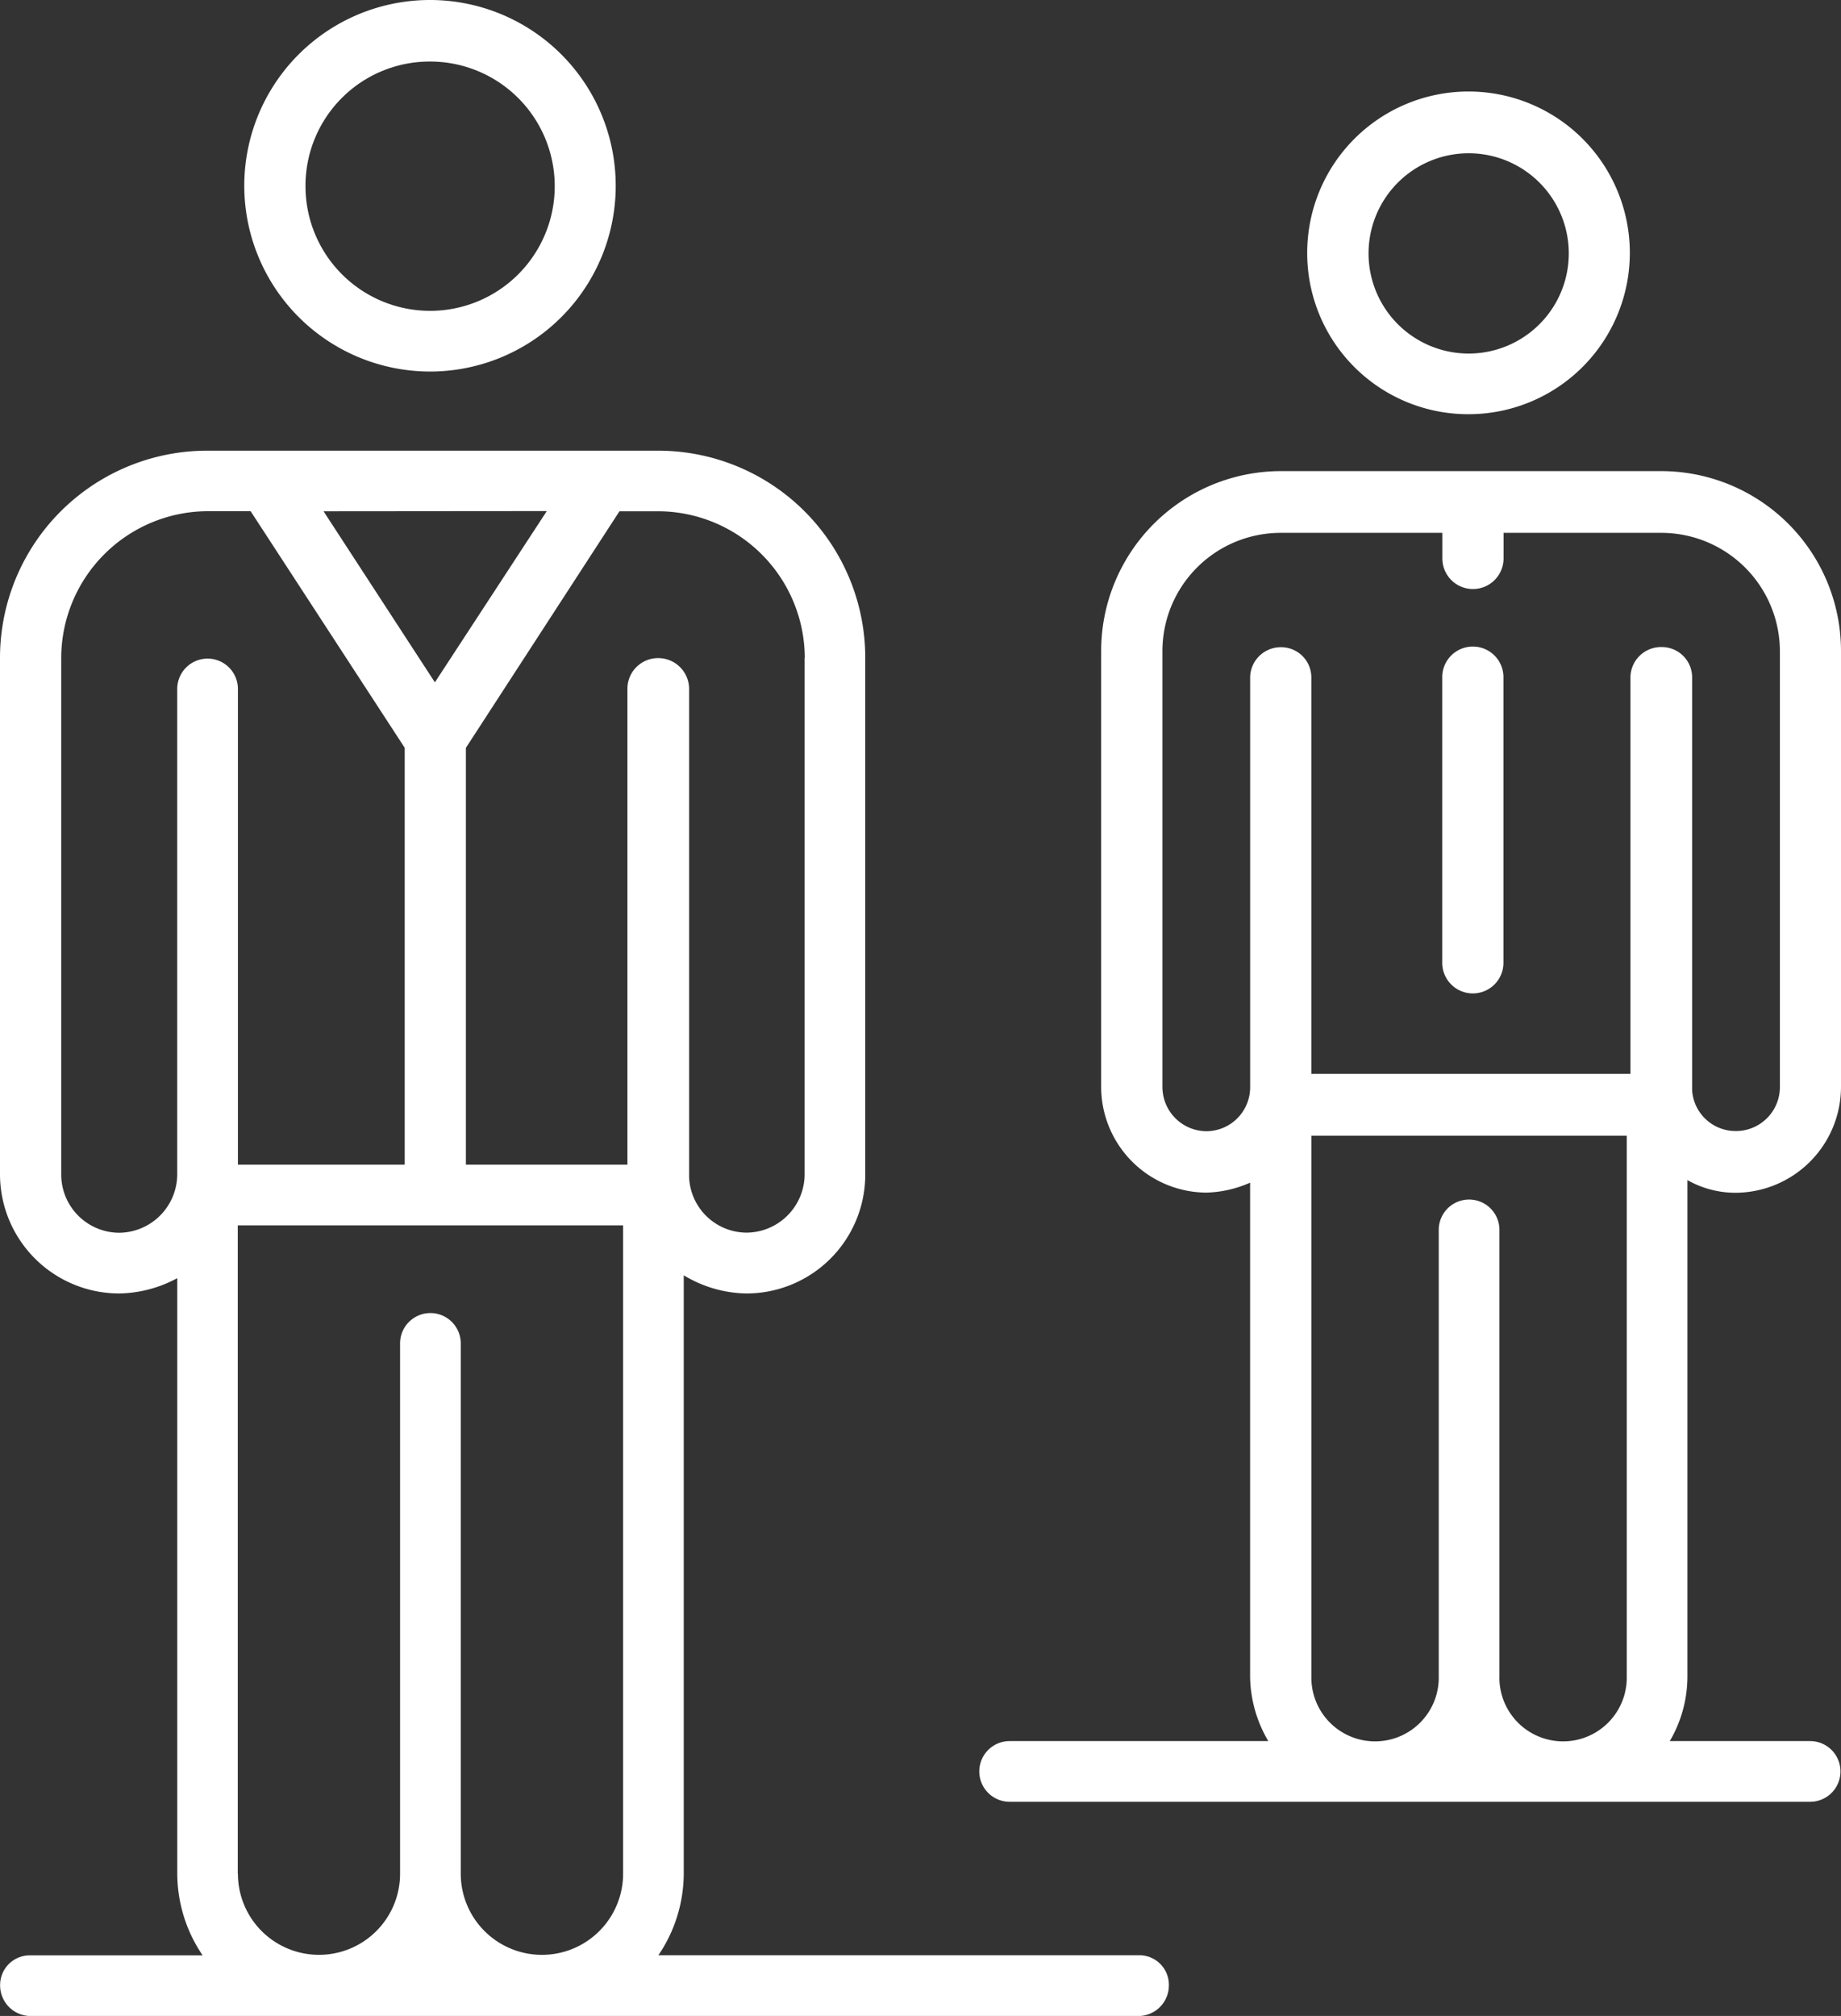
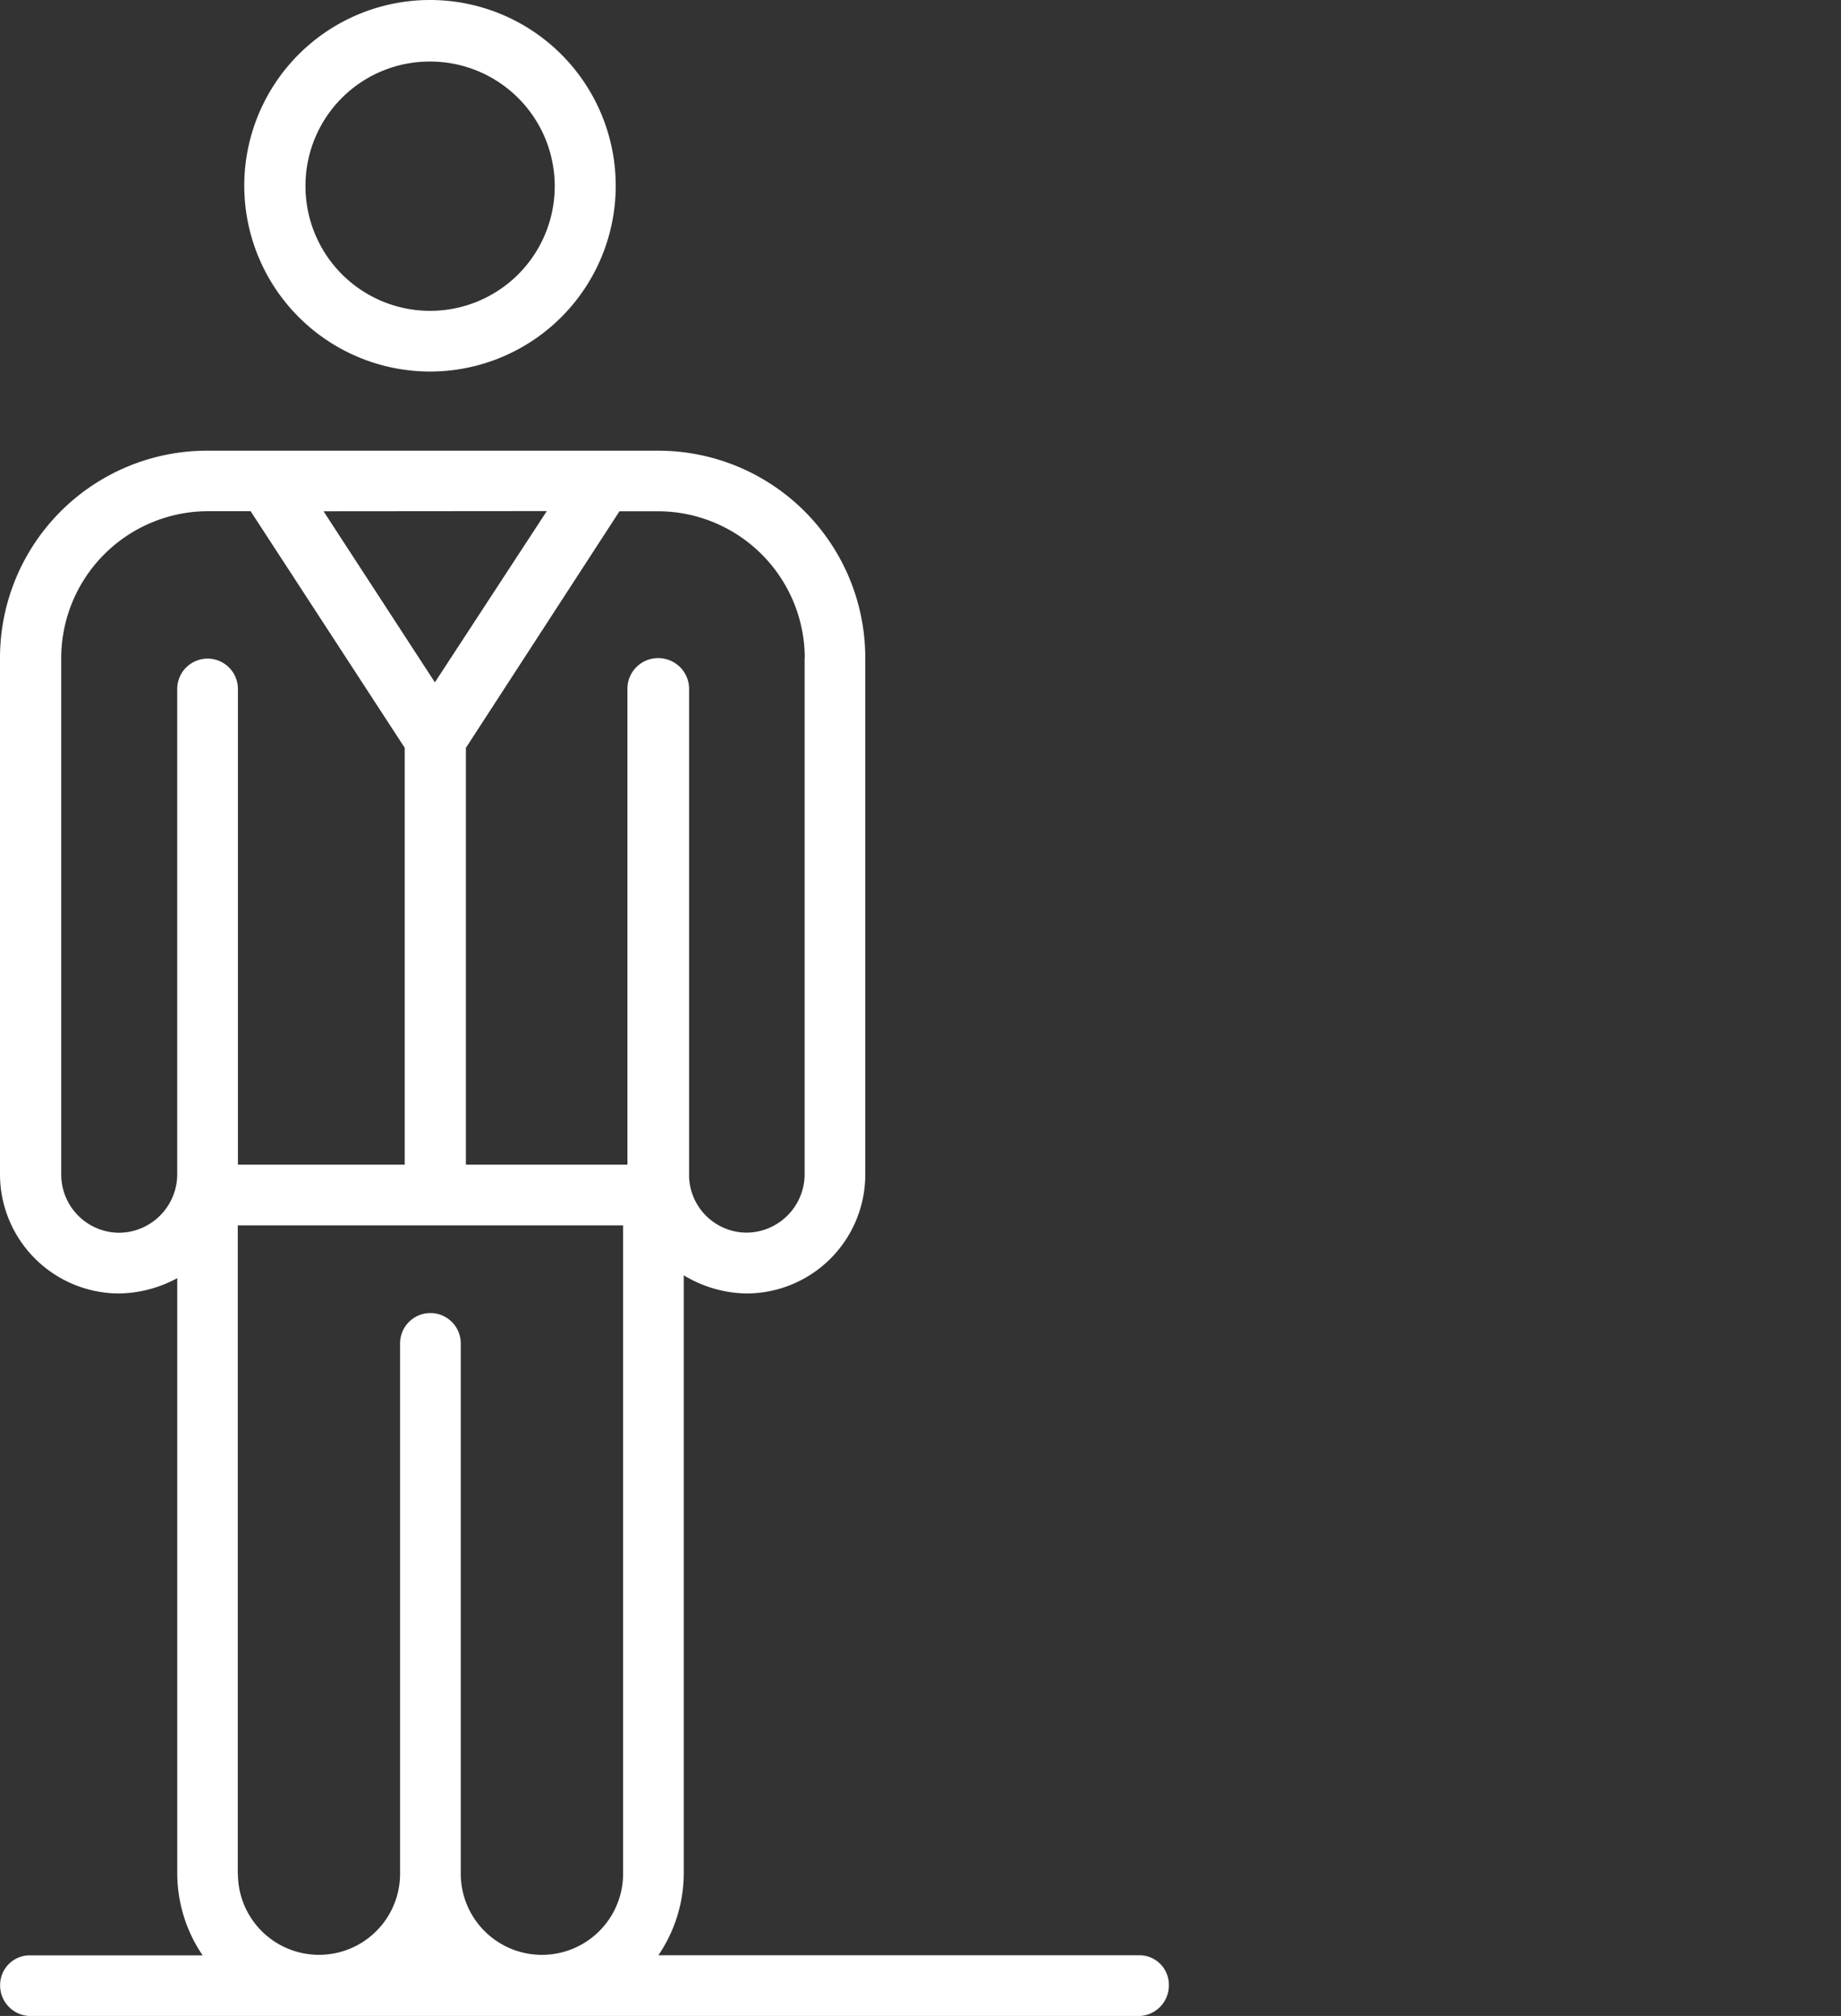
<svg xmlns="http://www.w3.org/2000/svg" id="gbr-frei-active" width="48.115" height="52.675" viewBox="0 0 48.115 52.675">
  <rect x="0" y="0" width="48.115" height="52.675" fill="#333333" stroke="none" />
  <g id="Gruppe_621" data-name="Gruppe 621" transform="translate(6.384 0)">
    <path id="Pfad_4182" data-name="Pfad 4182" d="M81.512,111.551a4.854,4.854,0,1,0-4.843-4.852A4.859,4.859,0,0,0,81.512,111.551Zm0-8.1a3.257,3.257,0,1,1-3.243,3.248A3.246,3.246,0,0,1,81.512,103.451Z" transform="translate(-76.669 -101.843)" fill="#fff" />
  </g>
  <g id="Gruppe_622" data-name="Gruppe 622" transform="translate(34.164 2.392)">
-     <path id="Pfad_4183" data-name="Pfad 4183" d="M87.09,110.808a4.216,4.216,0,1,0-4.22-4.216A4.208,4.208,0,0,0,87.09,110.808Zm0-6.818a2.616,2.616,0,1,1,0,5.233,2.616,2.616,0,1,1,0-5.233Z" transform="translate(-82.87 -102.377)" fill="#fff" />
-   </g>
+     </g>
  <g id="Gruppe_623" data-name="Gruppe 623" transform="translate(25.581 12.315)">
-     <path id="Pfad_4184" data-name="Pfad 4184" d="M99.474,123.112a2.548,2.548,0,0,0,1.268.331,2.769,2.769,0,0,0,2.746-2.769V109.3a4.7,4.7,0,0,0-4.7-4.713H88.852a4.7,4.7,0,0,0-4.7,4.713v11.37a2.766,2.766,0,0,0,2.746,2.769,3.008,3.008,0,0,0,1.147-.26v12.929a3.393,3.393,0,0,0,.475,1.662H81.76a.793.793,0,1,0,0,1.586h20.921a.793.793,0,1,0,0-1.586H99.013a3.333,3.333,0,0,0,.461-1.662ZM86.9,121.835a1.158,1.158,0,0,1-1.147-1.16V109.3a3.091,3.091,0,0,1,3.1-3.1h4.216v.668a.8.8,0,1,0,1.6,0V106.2h4.122a3.1,3.1,0,0,1,3.1,3.1v11.37a1.149,1.149,0,0,1-1.147,1.16,1.138,1.138,0,0,1-1.147-1.066v-10.8a.792.792,0,0,0-.793-.78h-.013a.8.8,0,0,0-.806.78v10.371H89.645V109.968a.789.789,0,0,0-.793-.78.8.8,0,0,0-.806.78v10.707A1.149,1.149,0,0,1,86.9,121.835Zm7.661,14.278v-11.7a.793.793,0,1,0-1.586,0v11.7a1.664,1.664,0,0,1-3.329,0V121.952h8.243v14.161a1.664,1.664,0,0,1-3.329,0Z" transform="translate(-80.954 -104.592)" fill="#fff" />
-   </g>
+     </g>
  <g id="Gruppe_624" data-name="Gruppe 624" transform="translate(37.694 16.912)">
-     <path id="Pfad_4185" data-name="Pfad 4185" d="M84.464,114.663a.8.8,0,0,0,.793-.806V106.4a.8.8,0,0,0-1.6,0v7.459A.8.8,0,0,0,84.464,114.663Z" transform="translate(-83.658 -105.618)" fill="#fff" />
-   </g>
+     </g>
  <g id="Gruppe_625" data-name="Gruppe 625" transform="translate(0 11.773)">
    <path id="Pfad_4186" data-name="Pfad 4186" d="M105,143.787H92.451a3.813,3.813,0,0,0,.663-2.132V126.02a3.242,3.242,0,0,0,1.644.475,3.106,3.106,0,0,0,3.1-3.1v-13.5a5.412,5.412,0,0,0-5.412-5.421H80.669a5.415,5.415,0,0,0-5.425,5.421v13.5a3.117,3.117,0,0,0,3.114,3.1,3.292,3.292,0,0,0,1.519-.4v15.563a3.813,3.813,0,0,0,.663,2.132h-4.5a.775.775,0,0,0-.793.779.8.8,0,0,0,.793.806H105a.8.8,0,0,0,.793-.806A.772.772,0,0,0,105,143.787Zm-8.727-33.9v13.5a1.529,1.529,0,0,1-1.519,1.519,1.511,1.511,0,0,1-1.5-1.447V110.7a.806.806,0,0,0-.806-.806h0a.8.8,0,0,0-.806.806V123.13H87.42V112.239l4.014-6.182h1.017A3.843,3.843,0,0,1,96.277,109.892Zm-6.738-3.835-2.925,4.475L83.7,106.057ZM78.358,124.909a1.522,1.522,0,0,1-1.514-1.519v-13.5a3.843,3.843,0,0,1,3.826-3.835h1.124l4.027,6.182V123.13H81.462V110.7a.793.793,0,1,0-1.586,0V123.39A1.532,1.532,0,0,1,78.358,124.909Zm3.1,16.746V124.716H91.529v16.939a2.121,2.121,0,1,1-4.243,0V127.8a.793.793,0,0,0-1.586,0v13.857a2.119,2.119,0,1,1-4.238,0Z" transform="translate(-75.244 -104.471)" fill="#fff" />
  </g>
</svg>